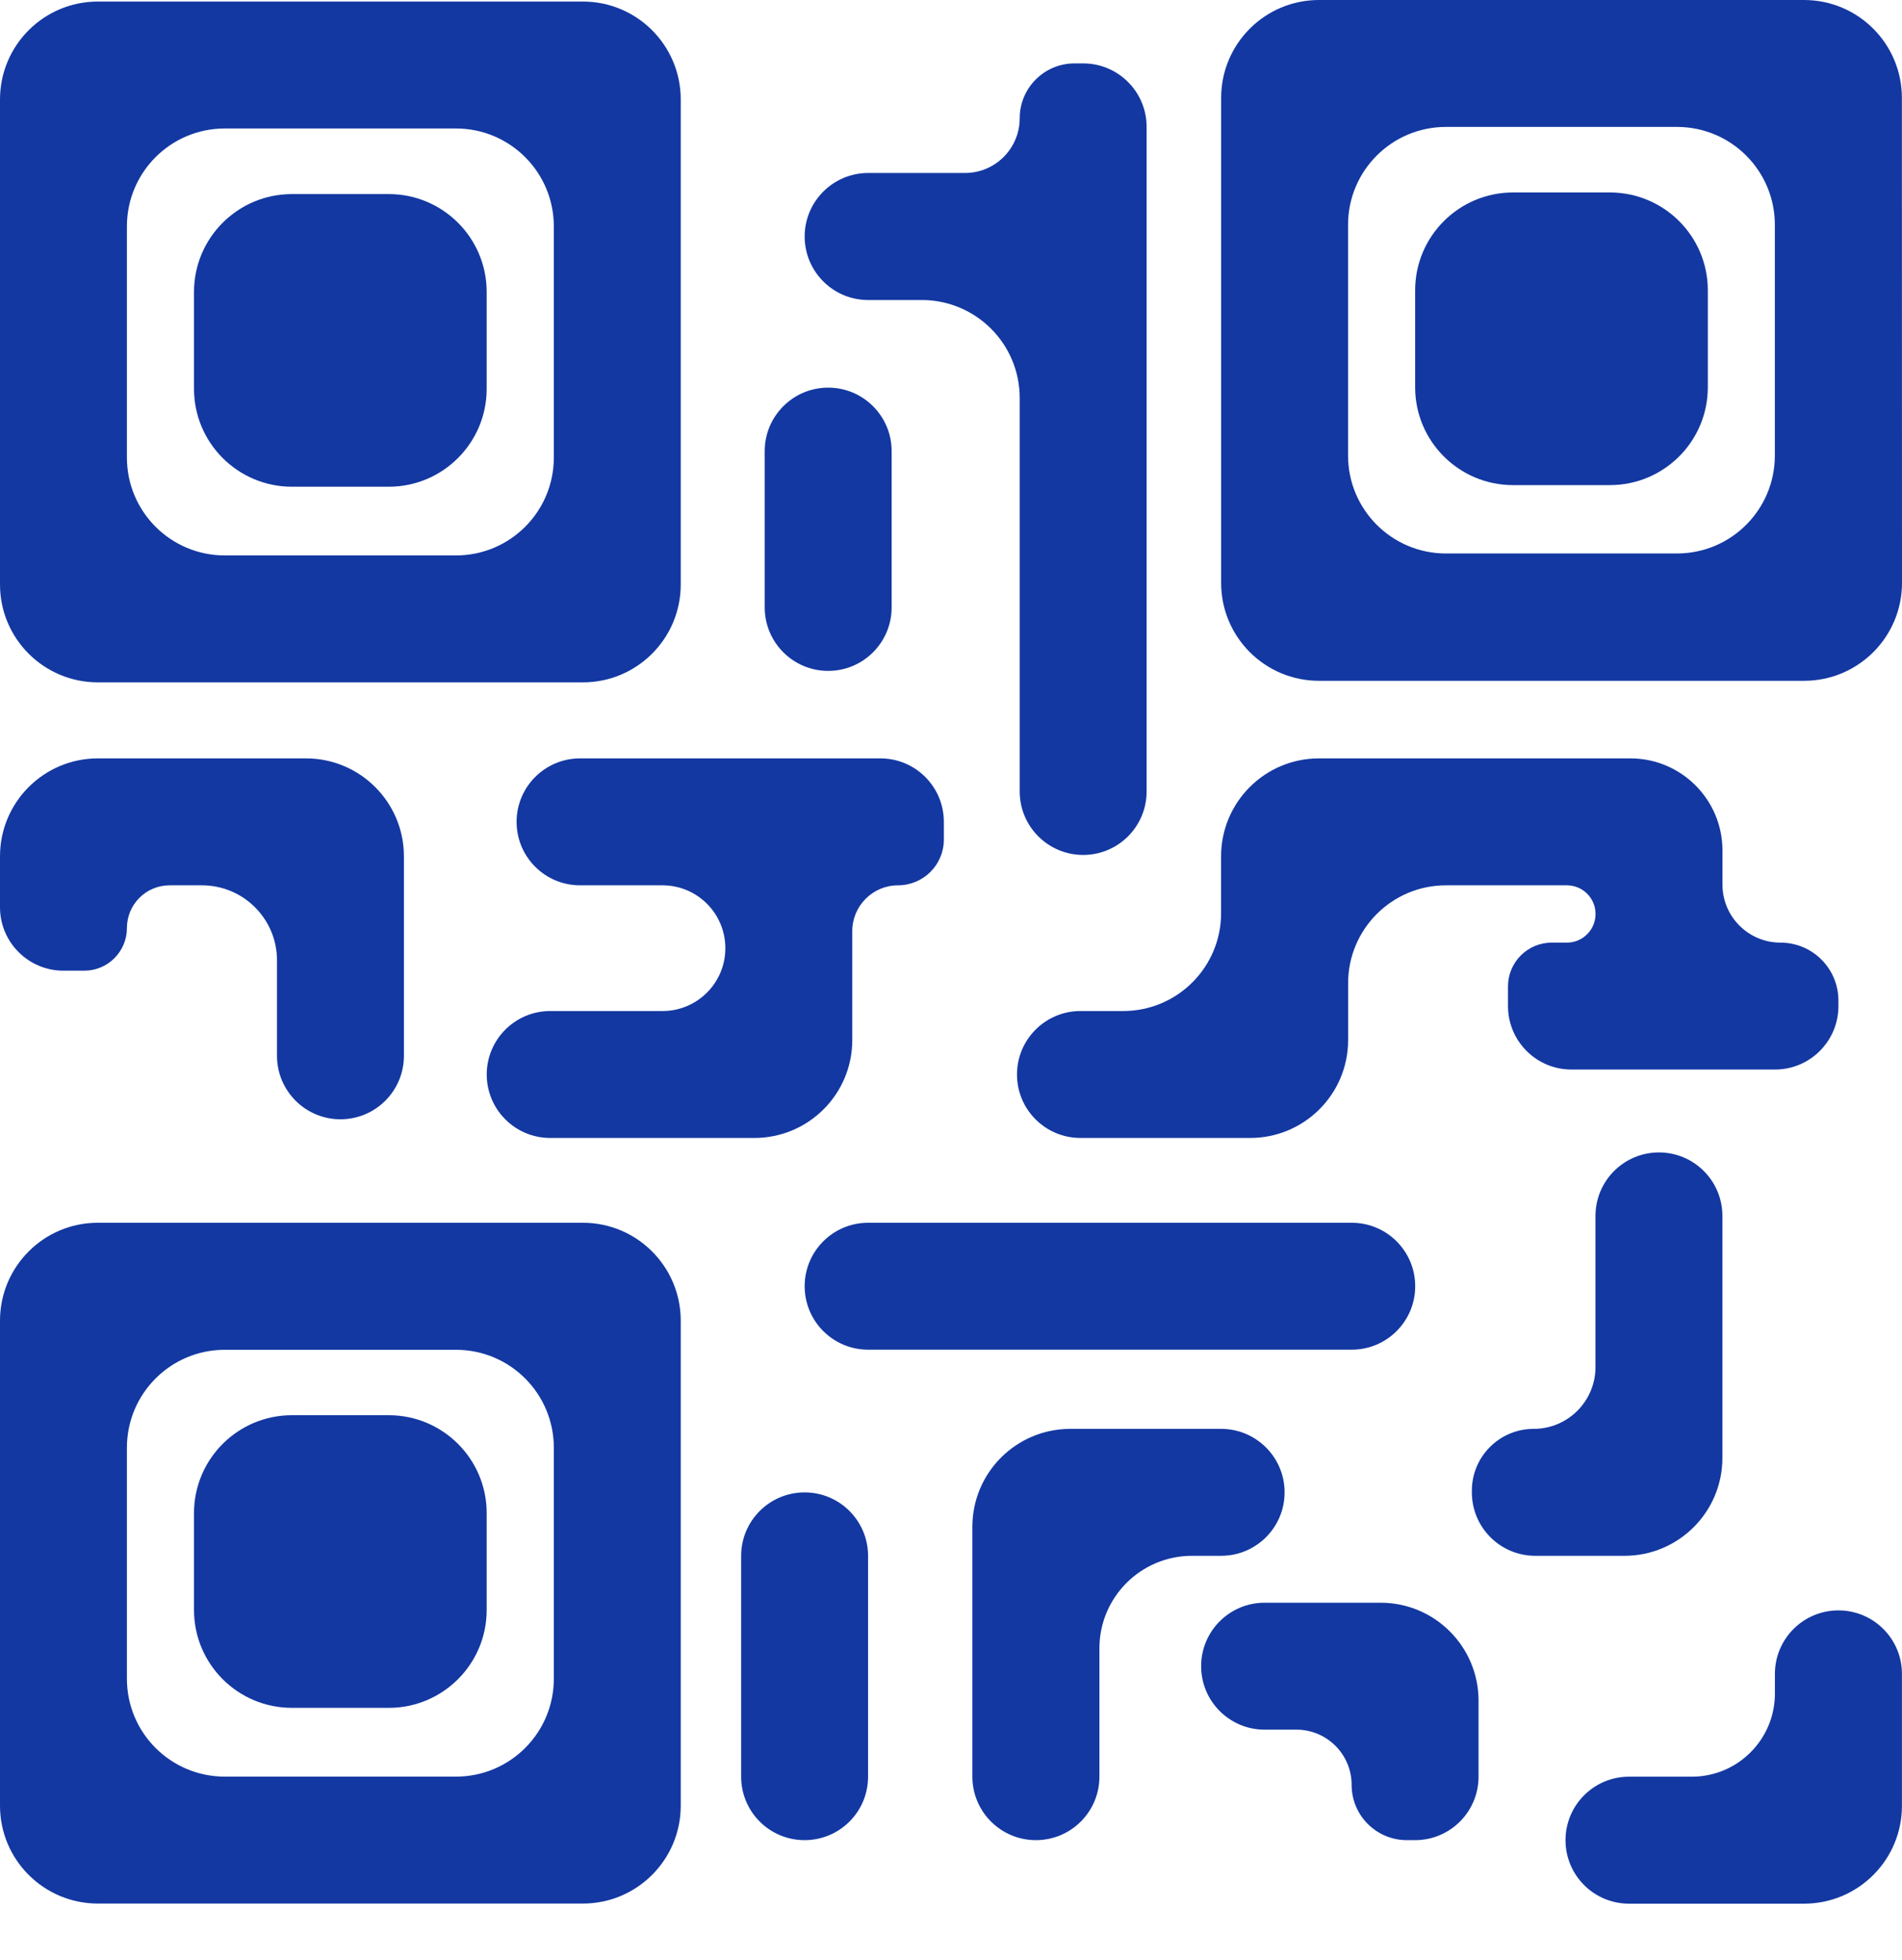
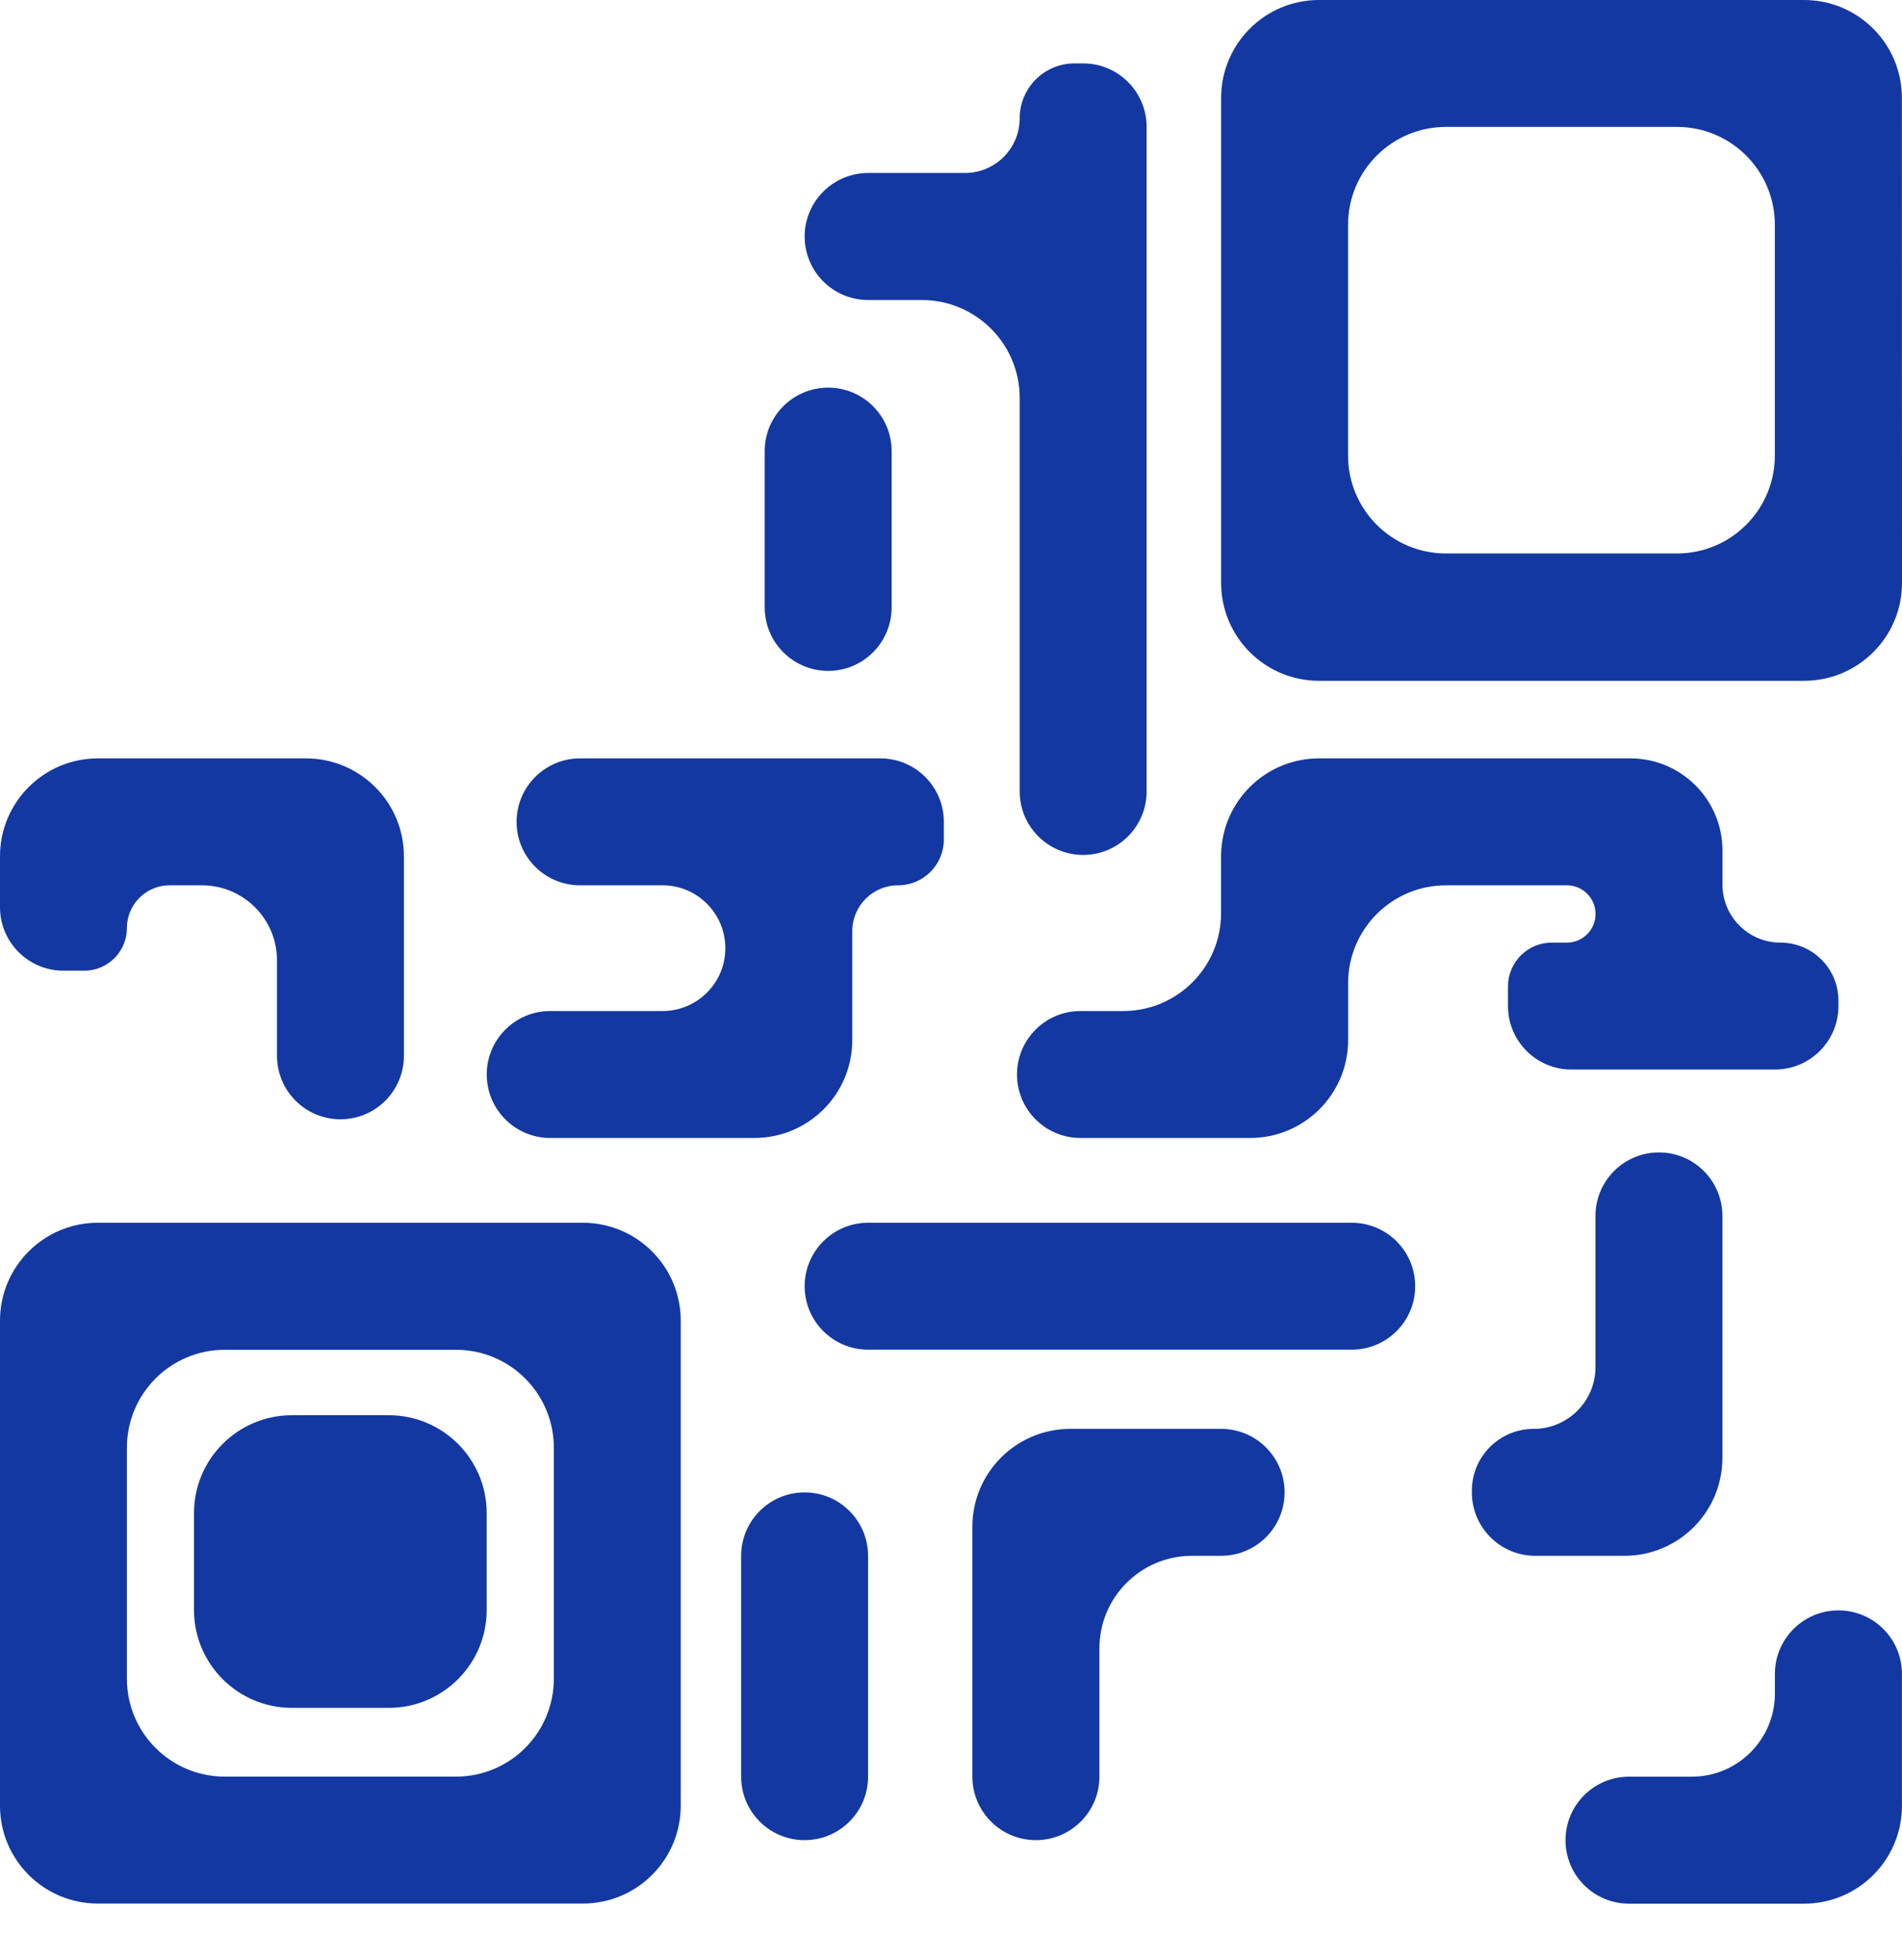
<svg xmlns="http://www.w3.org/2000/svg" width="33" height="34" viewBox="0 0 33 34" fill="none">
-   <path d="M11.811 1.726C11.811 0.787 11.051 0.027 10.113 0.027H1.698C0.76 0.027 0 0.787 0 1.726V10.14C0 11.078 0.76 11.838 1.698 11.838H10.113C11.051 11.838 11.811 11.078 11.811 10.14V1.726ZM9.609 7.938C9.609 8.876 8.849 9.636 7.911 9.636H3.9C2.962 9.636 2.202 8.876 2.202 7.938V3.928C2.202 2.989 2.962 2.229 3.9 2.229H7.911C8.849 2.229 9.609 2.989 9.609 3.928V7.938Z" fill="#1338A2" />
-   <path d="M6.745 3.367H5.065C4.127 3.367 3.366 4.127 3.366 5.065V6.745C3.366 7.683 4.127 8.444 5.065 8.444H6.745C7.683 8.444 8.444 7.683 8.444 6.745V5.065C8.444 4.127 7.683 3.367 6.745 3.367Z" fill="#1338A2" />
  <path d="M0 31.326C0 32.264 0.76 33.024 1.698 33.024H10.113C11.051 33.024 11.811 32.264 11.811 31.326V22.912C11.811 21.974 11.051 21.213 10.113 21.213H1.698C0.76 21.213 0 21.974 0 22.912V31.326ZM2.202 25.116C2.202 24.177 2.962 23.417 3.9 23.417H7.911C8.849 23.417 9.609 24.177 9.609 25.116V29.124C9.609 30.062 8.849 30.822 7.911 30.822H3.9C2.962 30.822 2.202 30.062 2.202 29.124V25.116Z" fill="#1338A2" />
  <path d="M6.745 24.552H5.065C4.127 24.552 3.366 25.312 3.366 26.25V27.931C3.366 28.869 4.127 29.629 5.065 29.629H6.745C7.683 29.629 8.444 28.869 8.444 27.931V26.25C8.444 25.312 7.683 24.552 6.745 24.552Z" fill="#1338A2" />
  <path d="M32.998 1.698C32.998 0.76 32.238 0 31.3 0H22.885C21.947 0 21.187 0.76 21.187 1.698V10.113C21.187 11.051 21.947 11.811 22.885 11.811H31.301C32.239 11.811 33 11.051 33 10.113L32.998 1.698ZM30.794 7.903C30.794 8.841 30.034 9.602 29.096 9.602H25.087C24.149 9.602 23.389 8.841 23.389 7.903V3.9C23.389 2.962 24.149 2.202 25.087 2.202H29.096C30.034 2.202 30.794 2.962 30.794 3.9V7.903Z" fill="#1338A2" />
-   <path d="M27.932 3.339H26.252C25.314 3.339 24.553 4.099 24.553 5.037V6.718C24.553 7.656 25.314 8.416 26.252 8.416H27.932C28.87 8.416 29.631 7.656 29.631 6.718V5.037C29.631 4.099 28.87 3.339 27.932 3.339Z" fill="#1338A2" />
  <path d="M23.453 21.213H15.062C14.454 21.213 13.961 21.706 13.961 22.314C13.961 22.922 14.454 23.415 15.062 23.415H23.453C24.061 23.415 24.554 22.922 24.554 22.314C24.554 21.706 24.061 21.213 23.453 21.213Z" fill="#1338A2" />
  <path d="M17.692 2.051C17.692 2.576 17.267 3.001 16.742 3.001H15.063C14.455 3.001 13.961 3.495 13.961 4.103V4.103C13.961 4.712 14.455 5.205 15.063 5.205H15.994C16.932 5.205 17.692 5.966 17.692 6.904V13.731C17.692 14.339 18.185 14.832 18.793 14.832V14.832C19.401 14.832 19.894 14.339 19.894 13.731V2.201C19.894 1.593 19.401 1.1 18.793 1.1H18.643C18.118 1.1 17.692 1.526 17.692 2.051V2.051Z" fill="#1338A2" />
  <path d="M14.787 16.154C14.787 15.715 15.143 15.359 15.581 15.359V15.359C16.02 15.359 16.376 15.004 16.376 14.565V14.258C16.376 13.65 15.883 13.157 15.275 13.157H10.064C9.456 13.157 8.963 13.65 8.963 14.258V14.258C8.963 14.867 9.456 15.359 10.064 15.359H11.495C12.097 15.359 12.585 15.848 12.585 16.45V16.45C12.585 17.052 12.097 17.54 11.495 17.54H9.546C8.938 17.54 8.445 18.033 8.445 18.641V18.641C8.445 19.249 8.938 19.742 9.546 19.742H13.088C14.027 19.742 14.787 18.982 14.787 18.044V16.154Z" fill="#1338A2" />
  <path d="M15.47 10.538V7.826C15.47 7.218 14.977 6.725 14.369 6.725C13.761 6.725 13.268 7.218 13.268 7.826V10.538C13.268 11.146 13.761 11.639 14.369 11.639C14.977 11.639 15.47 11.146 15.47 10.538Z" fill="#1338A2" />
  <path d="M22.884 13.157C21.946 13.157 21.186 13.918 21.186 14.856V15.842C21.186 16.78 20.425 17.54 19.487 17.54H18.746C18.138 17.54 17.645 18.033 17.645 18.641V18.641C17.645 19.249 18.138 19.742 18.746 19.742H21.691C22.629 19.742 23.39 18.982 23.39 18.044V17.058C23.39 16.12 24.15 15.359 25.088 15.359H27.187C27.461 15.359 27.683 15.582 27.683 15.856V15.856C27.683 16.13 27.461 16.353 27.187 16.353H26.924C26.504 16.353 26.164 16.693 26.164 17.112V17.454C26.164 18.062 26.657 18.555 27.265 18.555H30.796C31.404 18.555 31.897 18.062 31.897 17.454V17.359C31.897 16.803 31.447 16.353 30.891 16.353V16.353C30.336 16.353 29.885 15.902 29.885 15.347V14.755C29.885 13.873 29.17 13.157 28.288 13.157H22.884Z" fill="#1338A2" />
  <path d="M29.884 21.094C29.884 20.486 29.391 19.993 28.783 19.993V19.993C28.175 19.993 27.682 20.486 27.682 21.094V23.716C27.682 24.308 27.202 24.789 26.609 24.789V24.789C26.017 24.789 25.537 25.269 25.537 25.862V25.89C25.537 26.498 26.029 26.991 26.637 26.991H28.186C29.124 26.991 29.884 26.23 29.884 25.292V21.094Z" fill="#1338A2" />
  <path d="M19.075 28.597C19.075 27.71 19.794 26.991 20.682 26.991H21.187C21.795 26.991 22.288 26.498 22.288 25.89V25.89C22.288 25.282 21.795 24.789 21.187 24.789H18.57C17.632 24.789 16.871 25.549 16.871 26.487V30.823C16.871 31.431 17.365 31.924 17.973 31.924V31.924C18.582 31.924 19.075 31.431 19.075 30.823V28.597Z" fill="#1338A2" />
  <path d="M15.061 30.823V26.992C15.061 26.384 14.568 25.891 13.96 25.891C13.352 25.891 12.859 26.384 12.859 26.992V30.823C12.859 31.432 13.352 31.924 13.96 31.924C14.568 31.924 15.061 31.432 15.061 30.823Z" fill="#1338A2" />
-   <path d="M24.552 31.924C25.16 31.924 25.653 31.431 25.653 30.823V29.504C25.653 28.566 24.892 27.805 23.954 27.805H21.941C21.332 27.805 20.84 28.298 20.84 28.906V28.906C20.84 29.514 21.332 30.007 21.941 30.007H22.493C23.022 30.007 23.451 30.436 23.451 30.966V30.966C23.451 31.495 23.88 31.924 24.409 31.924H24.552Z" fill="#1338A2" />
  <path d="M32.999 29.04C32.999 28.431 32.506 27.938 31.897 27.938V27.938C31.289 27.938 30.795 28.431 30.795 29.04V29.38C30.795 30.177 30.149 30.823 29.353 30.823H28.264C27.655 30.823 27.162 31.316 27.162 31.925V31.925C27.162 32.533 27.655 33.026 28.264 33.026H31.301C32.239 33.026 32.999 32.266 32.999 31.328V29.04Z" fill="#1338A2" />
  <path d="M0 15.739C0 16.347 0.493 16.84 1.101 16.84H1.462C1.871 16.84 2.202 16.508 2.202 16.1V16.1C2.202 15.691 2.533 15.359 2.942 15.359H3.504C4.223 15.359 4.806 15.942 4.806 16.661V18.317C4.806 18.925 5.299 19.418 5.907 19.418V19.418C6.515 19.418 7.008 18.925 7.008 18.317V14.856C7.008 13.918 6.247 13.157 5.309 13.157H1.698C0.76 13.157 0 13.918 0 14.856V15.739Z" fill="#1338A2" />
</svg>